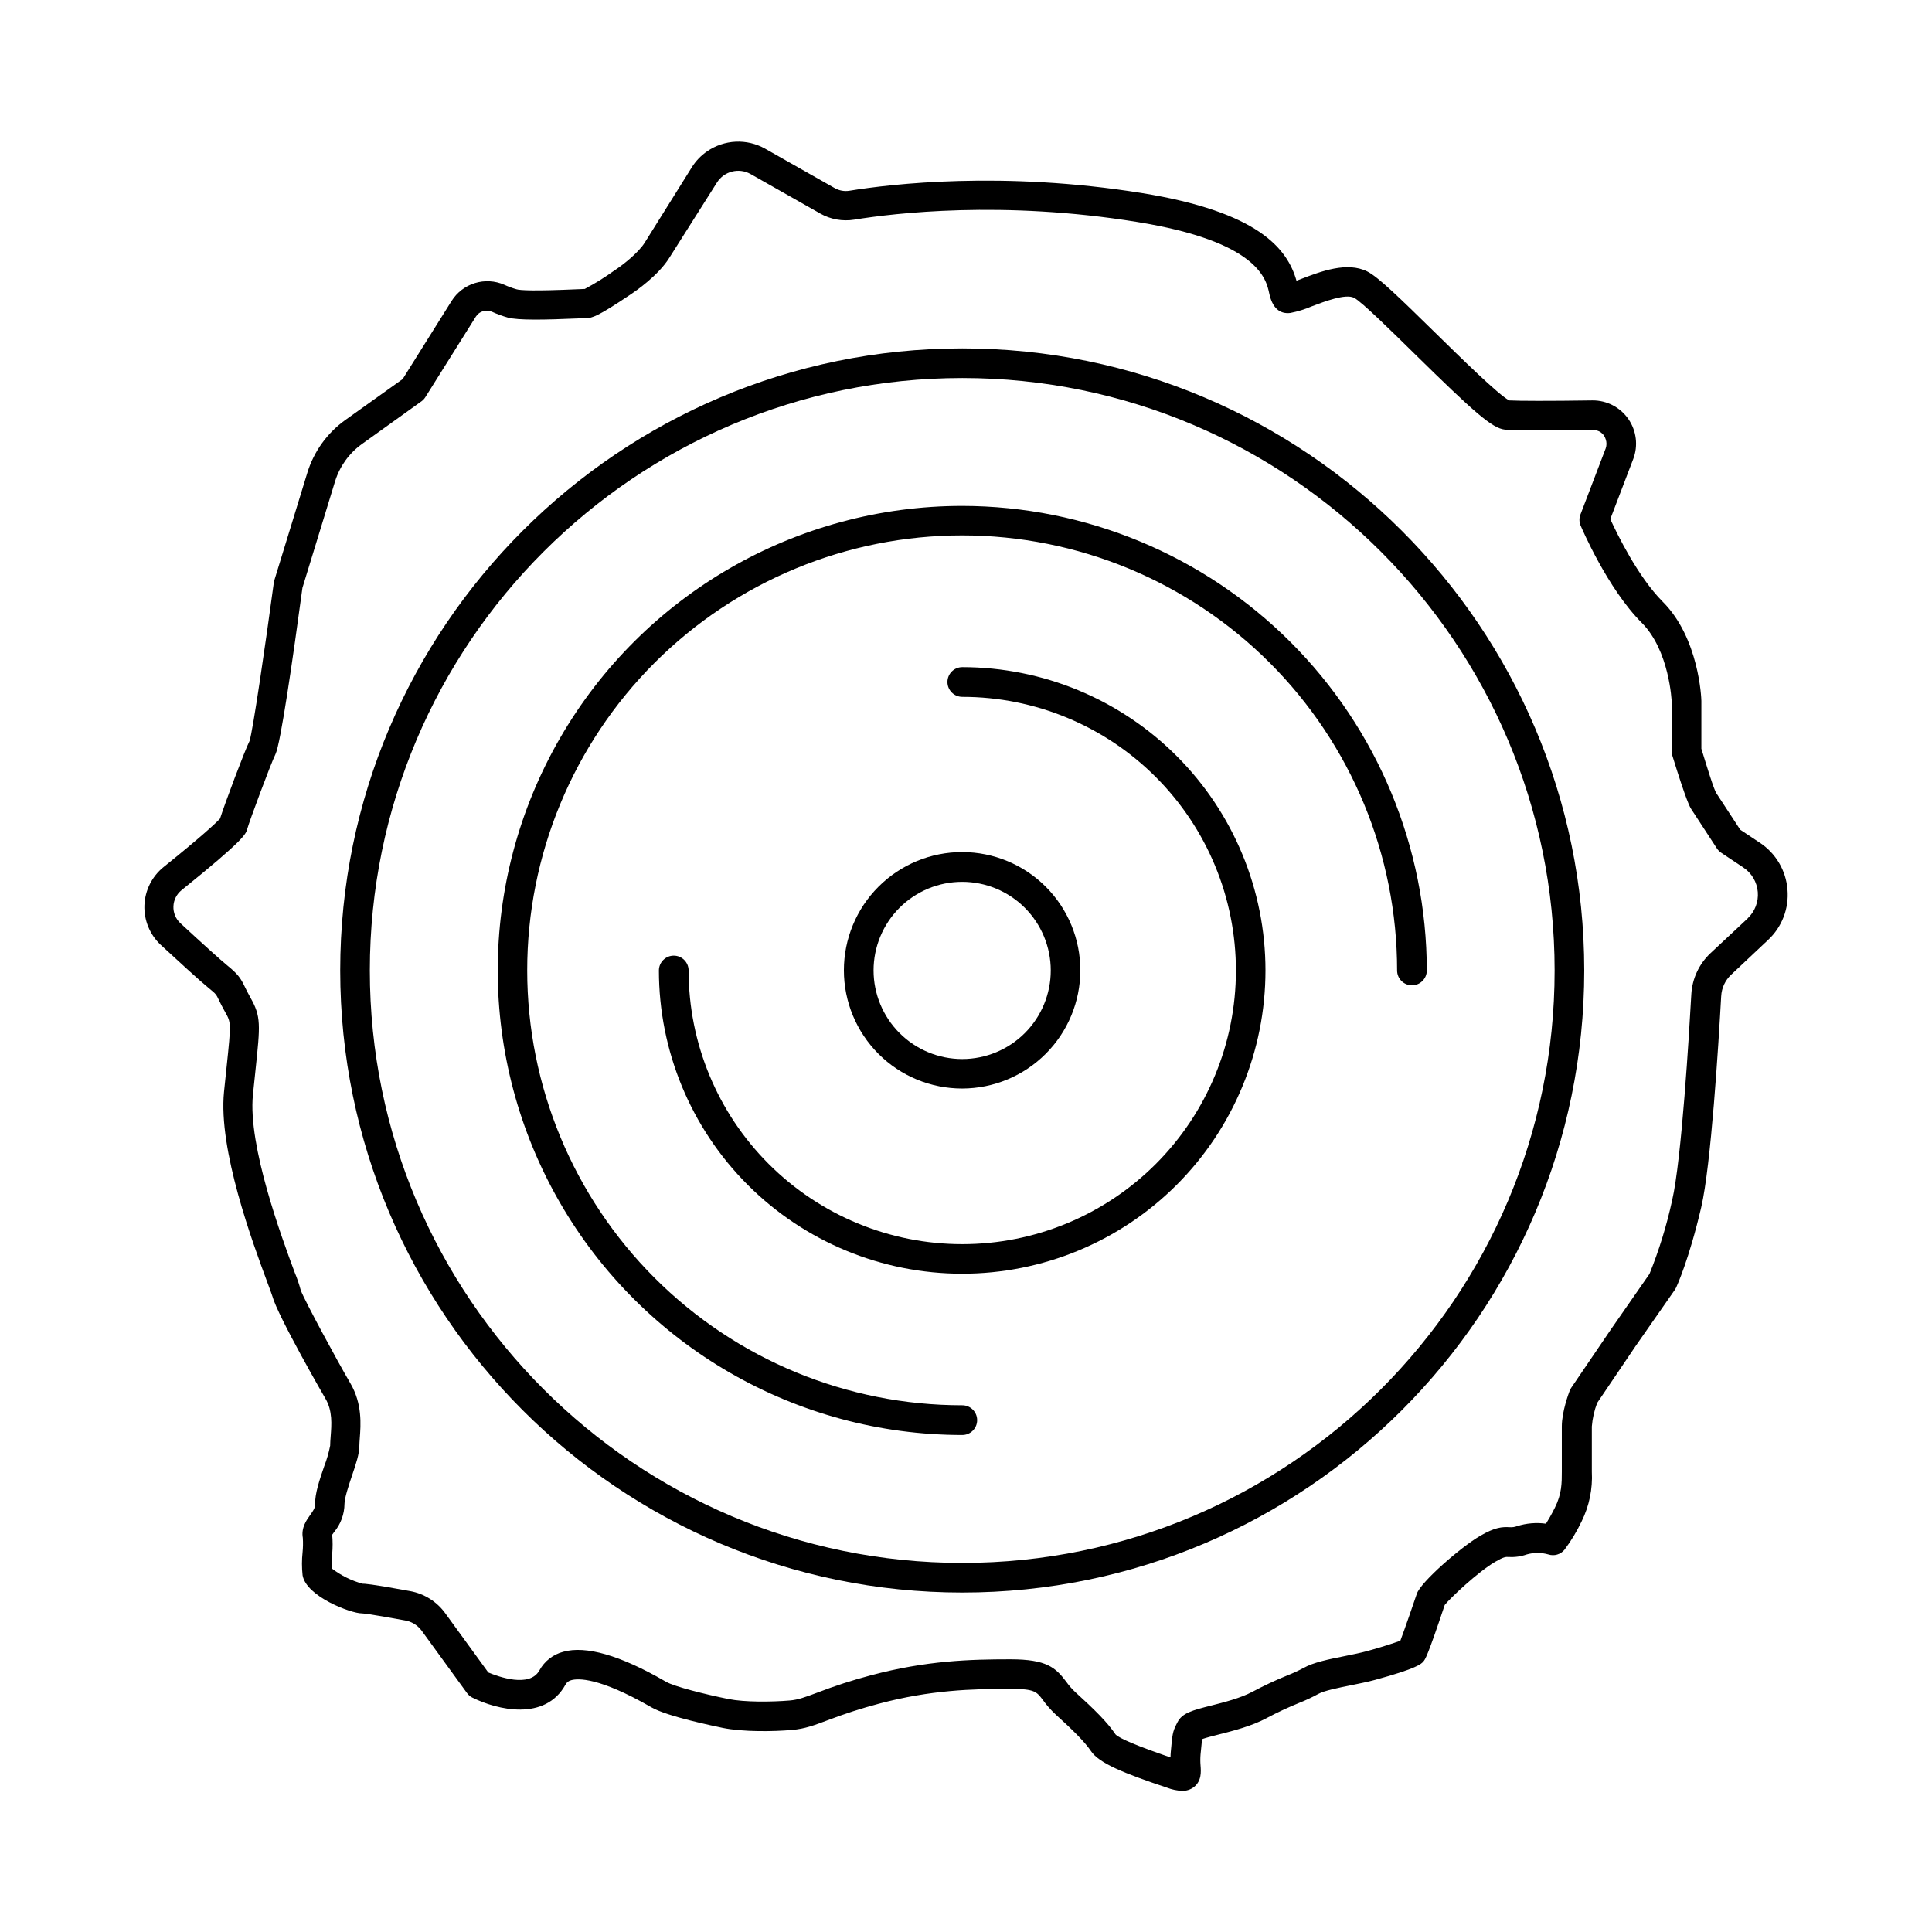
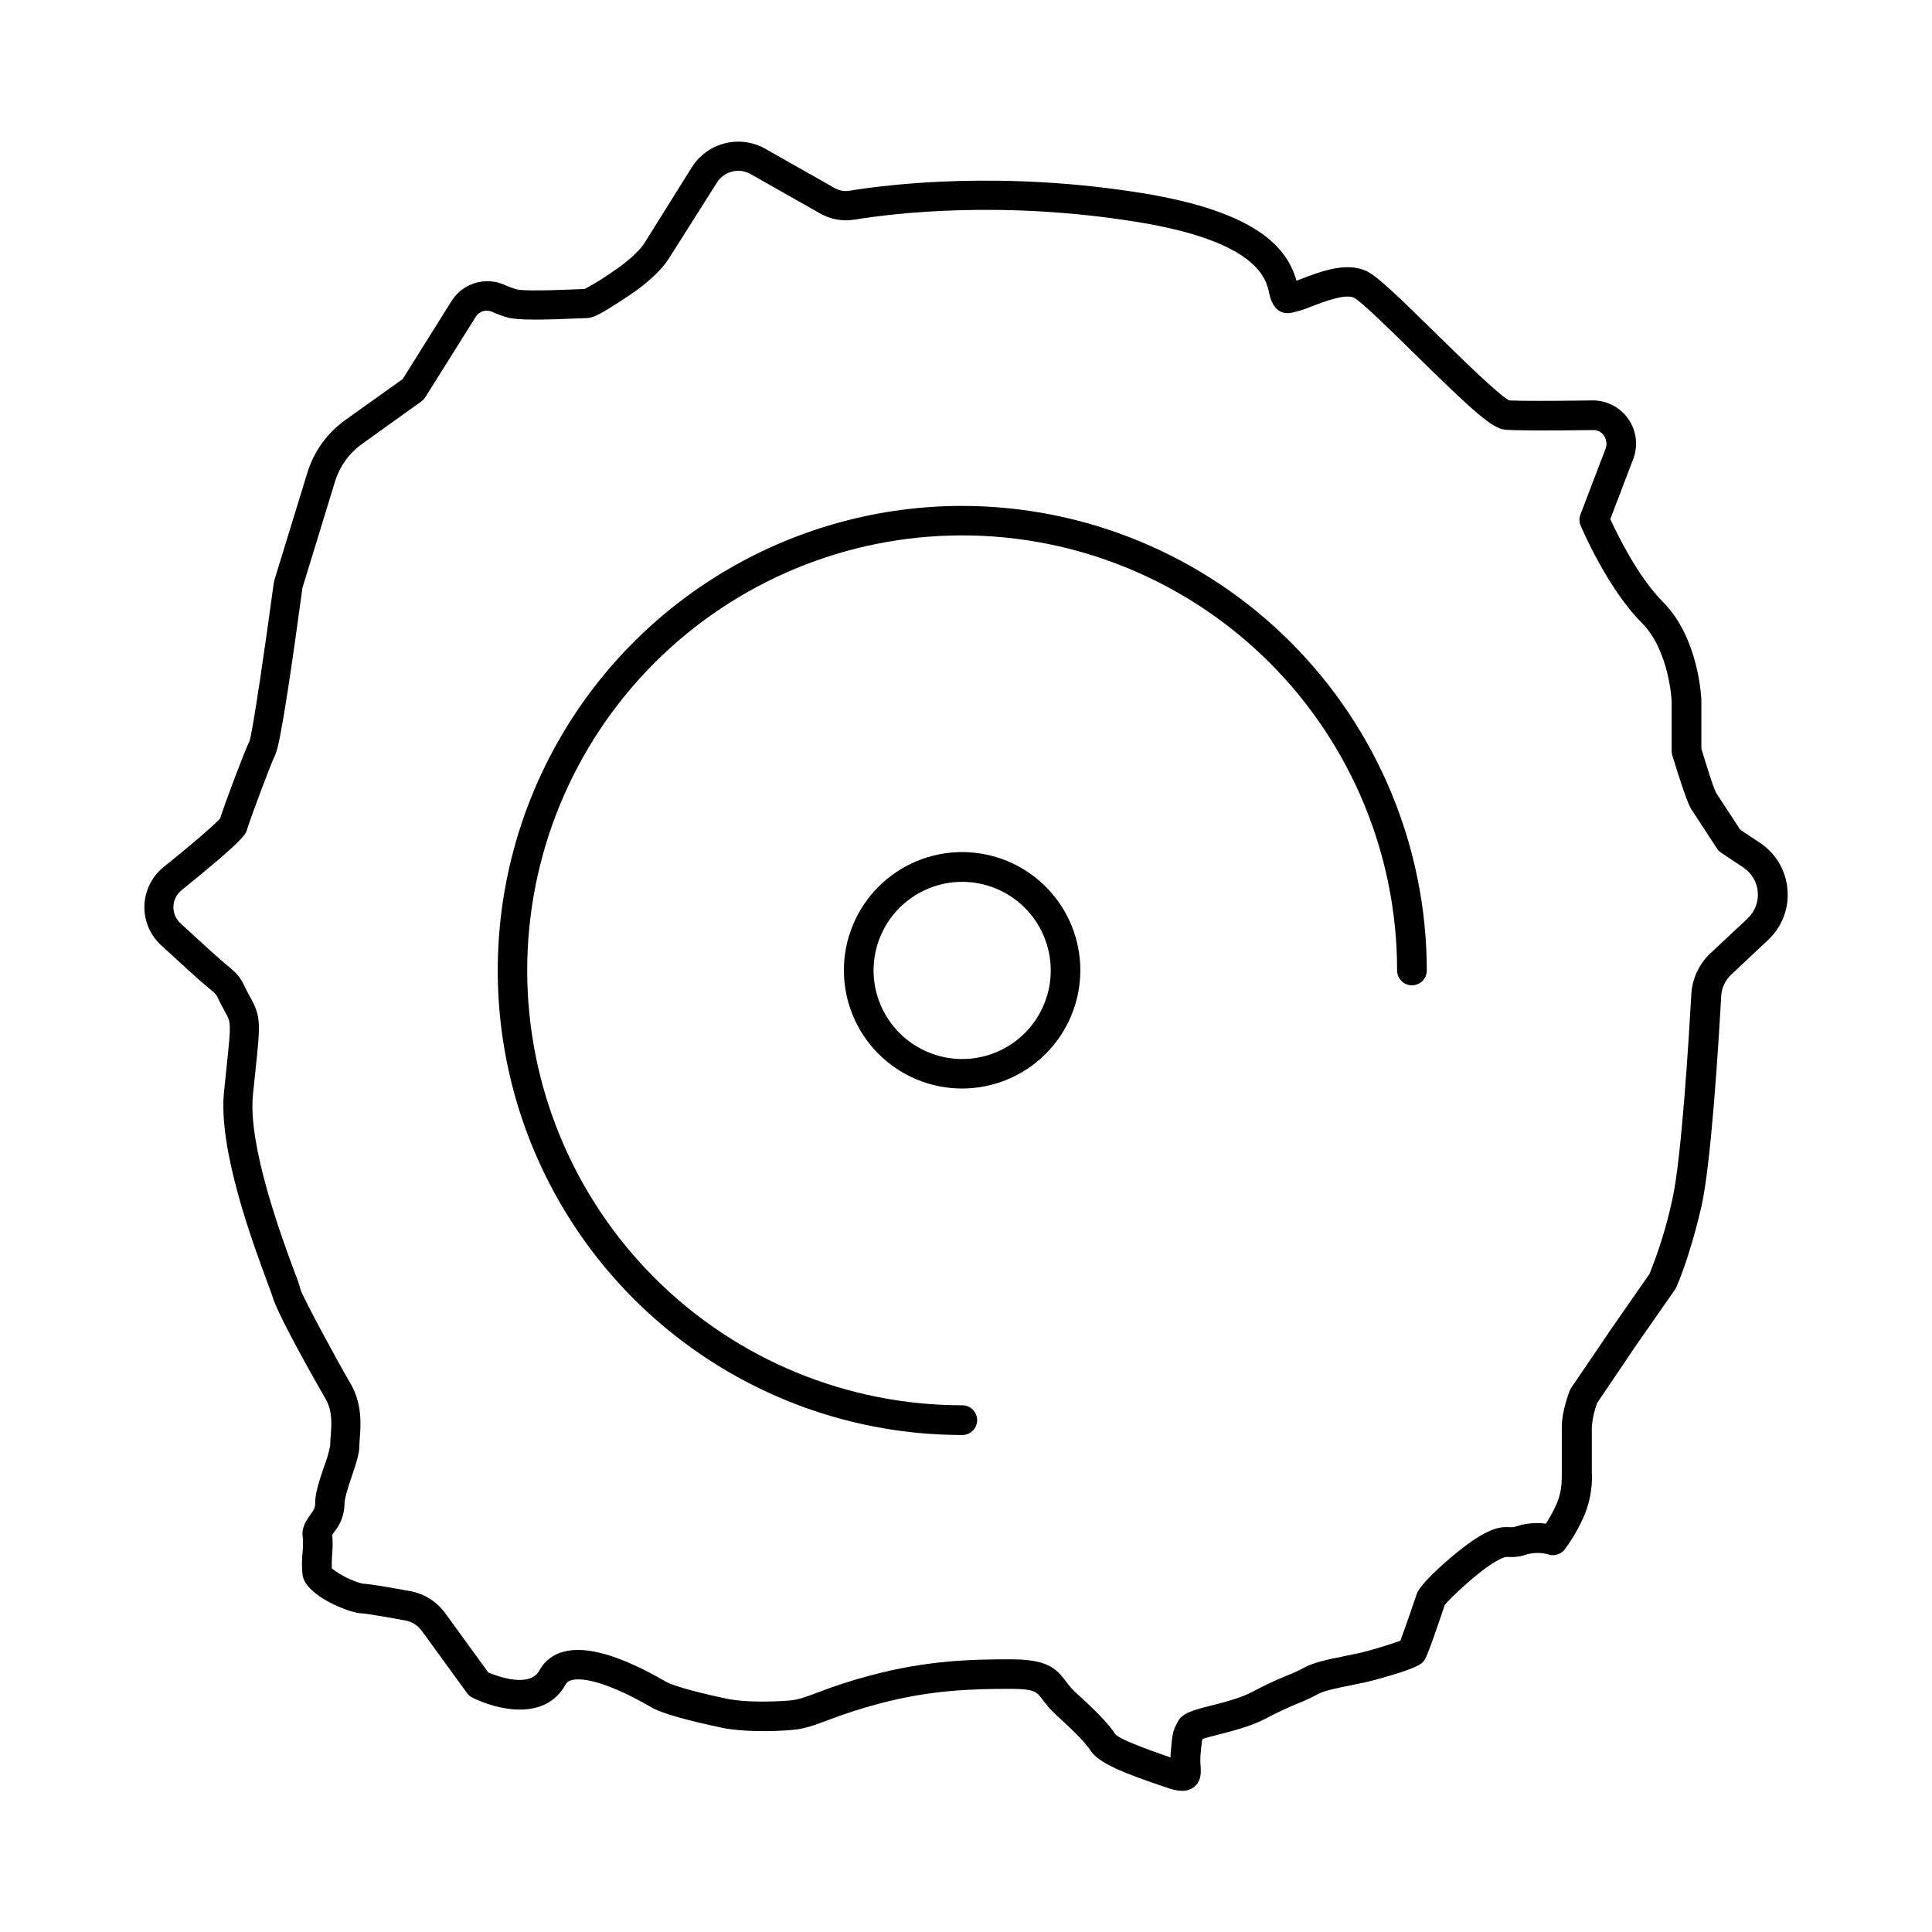
<svg xmlns="http://www.w3.org/2000/svg" fill="#000000" width="800px" height="800px" version="1.1" viewBox="144 144 512 512">
  <g>
-     <path d="m399.02 236.33c-90.902 0-164.86 73.949-164.86 164.85 0 90.902 73.926 164.86 164.86 164.86 90.93 0 164.82-73.957 164.82-164.86 0-90.902-73.949-164.85-164.82-164.85zm0 321.86c-86.594 0-157.01-70.434-157.01-157.01 0-86.574 70.414-157 157.01-157 86.59 0 156.97 70.426 156.97 157 0 86.57-70.379 157.01-156.97 157.01z" />
    <path d="m399.02 278.07c-43.984 0-84.625 23.465-106.62 61.555-21.992 38.09-21.992 85.02 0 123.11 21.992 38.09 62.633 61.555 106.62 61.555 2.172 0 3.934-1.762 3.934-3.938 0-2.172-1.762-3.938-3.934-3.938-30.574 0.012-59.902-12.125-81.527-33.738s-33.773-50.934-33.777-81.508c-0.008-30.578 12.137-59.898 33.754-81.52 21.621-21.621 50.941-33.766 81.516-33.766 30.574 0.004 59.898 12.152 81.512 33.773 21.617 21.625 33.758 50.949 33.75 81.523 0 2.172 1.762 3.938 3.934 3.938 2.176 0 3.938-1.766 3.938-3.938-0.039-32.637-13.02-63.926-36.098-87.004s-54.363-36.062-87-36.105z" />
-     <path d="m399.02 320.8c-2.176 0-3.938 1.762-3.938 3.938 0 2.172 1.762 3.938 3.938 3.938 19.23 0 37.676 7.644 51.273 21.246 13.602 13.602 21.238 32.047 21.238 51.281-0.004 19.23-7.644 37.676-21.246 51.277-13.602 13.598-32.047 21.238-51.281 21.234-19.23 0-37.676-7.641-51.277-21.242-13.598-13.598-21.238-32.043-21.238-51.277 0-2.176-1.762-3.938-3.938-3.938-2.172 0-3.934 1.762-3.934 3.938 0.004 21.312 8.473 41.754 23.547 56.82 15.074 15.07 35.516 23.535 56.828 23.531 21.312 0 41.754-8.465 56.824-23.535 15.074-15.07 23.543-35.508 23.547-56.824 0.004-21.312-8.461-41.754-23.527-56.828-15.066-15.078-35.504-23.551-56.816-23.559z" />
+     <path d="m399.02 320.8z" />
    <path d="m430.3 401.18c0.012-8.312-3.281-16.293-9.156-22.176-5.875-5.883-13.848-9.191-22.16-9.195s-16.289 3.297-22.168 9.176c-5.879 5.879-9.18 13.855-9.176 22.168 0.004 8.316 3.312 16.285 9.195 22.16 5.883 5.875 13.859 9.168 22.176 9.156 8.293-0.02 16.238-3.324 22.102-9.188 5.863-5.863 9.168-13.809 9.188-22.102zm-54.801 0h0.004c0-6.227 2.473-12.195 6.871-16.598 4.402-4.402 10.371-6.879 16.598-6.883 6.223 0 12.195 2.469 16.602 6.867 4.402 4.398 6.879 10.367 6.887 16.594 0.004 6.227-2.465 12.195-6.859 16.602-4.398 4.41-10.367 6.887-16.59 6.894-6.231 0-12.207-2.473-16.613-6.875s-6.887-10.371-6.894-16.602z" />
    <path d="m617.7 379.73c-0.398-5.016-3.078-9.574-7.273-12.359l-5.254-3.492c-1.387-2.137-5.629-8.648-6.309-9.652-0.68-1.004-2.441-6.789-3.984-11.809v-12.664c0-0.68-0.609-16.668-10.242-26.293-6.543-6.555-12.074-17.918-13.895-21.895l6.082-15.922v0.004c1.348-3.543 0.855-7.519-1.309-10.625-2.168-3.109-5.727-4.945-9.516-4.906-11.492 0.168-19.434 0.148-22.043 0-2.832-1.457-12.898-11.355-19.621-17.949-9.594-9.418-15.152-14.809-18.008-16.234-5.332-2.668-12.328 0-17.445 1.969-0.414 0.168-0.855 0.336-1.301 0.492-2.402-8.473-10.055-18.242-41.031-23.242-36.762-5.902-66.422-2.402-77.461-0.602-1.324 0.211-2.684-0.031-3.856-0.688l-18.5-10.48c-2.367-1.324-5.062-1.961-7.773-1.832-2.711 0.125-5.332 1.012-7.566 2.551-1.629 1.117-3.008 2.559-4.055 4.231l-12.488 19.977c-1.762 2.812-6.004 6.012-7.477 6.996l-0.582 0.395c-2.496 1.797-5.109 3.426-7.82 4.871l-1.711 0.07c-11.809 0.523-15.469 0.316-16.453 0l-0.004-0.004c-1.07-0.309-2.113-0.695-3.129-1.16-5.094-2.25-11.07-0.414-14.02 4.312l-12.941 20.664-15.27 10.902c-4.758 3.422-8.262 8.305-9.988 13.902l-8.758 28.535c-0.062 0.207-0.109 0.418-0.137 0.629-2.137 15.883-5.578 39.469-6.434 41.957-1.348 2.688-6.602 16.727-7.812 20.547-1.043 1.16-5.098 4.922-14.977 12.859l-0.004 0.004c-3.074 2.488-4.918 6.188-5.062 10.141-0.141 3.949 1.438 7.769 4.324 10.473 4.547 4.203 10.449 9.605 12.742 11.465 1.898 1.535 1.969 1.664 2.676 3.16 0.383 0.797 0.875 1.801 1.684 3.238 1.523 2.707 1.586 2.812 0.355 14.453-0.195 1.91-0.434 4.102-0.688 6.621-1.555 15.34 7.598 40.02 11.504 50.547 0.59 1.574 1.191 3.199 1.301 3.59 1.426 5.273 13.902 26.895 14.043 27.117 1.969 3.285 1.645 7.016 1.418 10.016-0.07 0.984-0.137 1.82-0.137 2.547l-0.008 0.008c-0.367 1.848-0.891 3.66-1.574 5.414-1.219 3.551-2.481 7.231-2.41 10.145 0 0.875-0.453 1.574-1.277 2.727-0.984 1.367-2.469 3.426-1.969 6.129h-0.004c0.078 1.254 0.055 2.512-0.066 3.758-0.219 2.035-0.219 4.086 0 6.121 0.984 5.688 12.852 10.098 15.676 10.098 0.168 0 1.852 0.09 11.367 1.852l-0.004-0.004c1.809 0.281 3.43 1.266 4.516 2.738l11.996 16.5c0.359 0.508 0.836 0.926 1.387 1.211 6.66 3.324 19.363 6.348 24.746-3.434h0.004c0.316-0.598 0.883-1.023 1.543-1.164 1.75-0.48 7.301-0.789 20.949 7.047l0.305 0.176c4.25 2.43 16.492 4.922 18.902 5.441 5.344 1.062 13.234 0.984 18.371 0.523 3.324-0.285 5.824-1.219 9.297-2.527h0.004c4.473-1.719 9.035-3.191 13.668-4.418 13.688-3.652 24.746-3.938 34.902-3.938 6.328 0 6.887 0.766 8.453 2.812 1.016 1.426 2.168 2.742 3.445 3.938 4.418 4.016 7.703 7.211 9.387 9.723 2.144 3.238 8.746 5.902 20.203 9.73h-0.004c1.262 0.488 2.59 0.766 3.938 0.828 1.125 0.039 2.231-0.309 3.129-0.984 2.098-1.633 1.918-4.082 1.789-5.719-0.082-0.98-0.082-1.969 0-2.949 0.285-3.059 0.336-3.609 0.543-4.102 0.984-0.344 2.832-0.816 4.269-1.18 3.879-0.984 8.688-2.203 12.676-4.328v-0.008c2.801-1.484 5.672-2.828 8.609-4.023 1.758-0.691 3.469-1.492 5.125-2.398 1.504-0.855 5.5-1.664 8.707-2.301 2.156-0.441 4.387-0.887 6.289-1.406 11.219-3.051 12.27-4.25 12.793-4.832 0.523-0.582 1.082-1.219 5.699-15.027 1.398-1.77 8.766-8.758 13.391-11.453 2.262-1.32 2.766-1.309 3.543-1.27v-0.004c1.633 0.105 3.269-0.121 4.812-0.668 1.867-0.527 3.84-0.527 5.707 0 1.559 0.516 3.269 0.008 4.301-1.27 1.758-2.348 3.277-4.867 4.535-7.519 2.008-4.066 2.938-8.582 2.695-13.113v-12.016c0.176-2.129 0.648-4.223 1.406-6.219l10.156-15.027 10.461-14.996c0.125-0.188 0.238-0.383 0.332-0.59 0.137-0.297 3.394-7.352 6.633-21.227 2.598-11.141 4.566-42.871 5.293-55.988h0.004c0.117-2.164 1.066-4.195 2.644-5.676l9.762-9.184c3.691-3.426 5.594-8.363 5.156-13.383zm-10.52 7.644-9.84 9.191c-3.062 2.856-4.898 6.785-5.125 10.965-0.562 10.086-2.566 43.816-5.098 54.652v-0.004c-1.441 6.629-3.445 13.125-5.984 19.418l-10.262 14.762-10.48 15.426c-0.168 0.246-0.305 0.512-0.414 0.789-0.207 0.551-2.078 5.492-2.078 9.445v11.977c0 3.031 0 5.902-1.859 9.605-0.895 1.789-1.711 3.199-2.344 4.203l0.004-0.004c-2.57-0.355-5.191-0.137-7.664 0.648-0.629 0.238-1.301 0.332-1.969 0.277-2.027-0.098-3.887 0-7.871 2.332-4.922 2.856-15.684 12.152-16.727 15.332-0.629 1.879-3.238 9.457-4.359 12.418-1.691 0.629-5.164 1.762-8.855 2.766-1.652 0.453-3.66 0.855-5.777 1.289-4.348 0.867-8.453 1.691-11.051 3.188v-0.004c-1.387 0.738-2.816 1.398-4.281 1.969-3.16 1.285-6.25 2.734-9.258 4.34-3.148 1.672-7.449 2.766-10.914 3.641-4.969 1.258-7.695 1.969-8.934 4.43l-0.227 0.441c-1.062 2.055-1.133 2.863-1.535 7.32-0.051 0.551-0.078 1.074-0.078 1.555-8.602-2.953-13.52-5-14.574-6.102-2.125-3.199-5.637-6.641-10.629-11.18v0.004c-0.914-0.855-1.738-1.801-2.461-2.824-2.785-3.691-5.164-5.902-14.762-5.902-10.676 0-22.316 0.336-36.93 4.231l0.004-0.004c-4.883 1.285-9.688 2.84-14.395 4.656-3.09 1.152-4.922 1.852-7.191 2.035-4.832 0.402-11.957 0.461-16.176-0.383-6.394-1.289-14.375-3.316-16.551-4.566l-0.297-0.168c-11.926-6.887-21.008-9.477-26.973-7.793-2.691 0.703-4.973 2.484-6.309 4.922-2.59 4.703-10.914 1.664-13.551 0.562l-11.375-15.656c-2.227-3.102-5.57-5.219-9.328-5.906-10.656-1.969-12.184-1.969-12.625-1.969-2.953-0.801-5.723-2.176-8.148-4.043-0.035-1.281 0-2.566 0.109-3.848 0.148-1.691 0.148-3.394 0-5.086l0.492-0.688c1.766-2.106 2.746-4.762 2.766-7.508 0-1.504 1.133-4.922 1.969-7.41 1.074-3.129 1.969-5.836 1.969-7.949 0-0.57 0.059-1.238 0.109-1.969 0.277-3.652 0.688-9.16-2.461-14.555-3.652-6.25-12.113-21.914-13.156-24.648h-0.004c-0.434-1.645-0.984-3.254-1.641-4.824-3.394-9.16-12.418-33.504-11.051-47.027 0.254-2.519 0.48-4.695 0.688-6.594 1.258-11.984 1.496-14.148-1.34-19.148-0.688-1.23-1.113-2.098-1.445-2.785-1.141-2.371-1.801-3.414-4.793-5.836-1.664-1.359-6.062-5.312-12.359-11.141l0.004 0.008c-1.223-1.148-1.887-2.769-1.824-4.445s0.852-3.242 2.156-4.293c16.727-13.492 17.082-14.879 17.445-16.344 0.434-1.645 6.18-17.16 7.438-19.68 1.359-2.727 4.625-25.406 7.152-44.102l8.648-28.23 0.004-0.004c1.227-3.961 3.707-7.414 7.066-9.84l15.91-11.414c0.395-0.305 0.727-0.68 0.984-1.102l13.352-21.293 0.004-0.004c0.906-1.418 2.711-1.961 4.25-1.277 1.363 0.621 2.769 1.137 4.211 1.543 2.754 0.738 9.523 0.621 18.832 0.215 0.984-0.051 1.691-0.078 1.969-0.078 1.516 0 3.051-0.422 11.633-6.199l0.551-0.375c0.699-0.461 6.84-4.644 9.789-9.367l12.645-19.98c1.887-2.984 5.766-3.984 8.859-2.285l18.5 10.488-0.004 0.004c2.731 1.547 5.906 2.125 9.004 1.633 10.668-1.742 39.359-5.156 74.953 0.602 32.148 5.195 34.254 15.172 35.051 18.934 0.797 3.758 2.707 5.551 5.609 5.188v-0.004c1.965-0.379 3.879-0.977 5.715-1.773 3.324-1.258 8.855-3.375 11.141-2.254 1.969 0.984 10.078 8.984 16.02 14.82 15.824 15.539 20.586 19.789 23.988 20.133 2.547 0.246 10.383 0.285 23.281 0.109 1.562-0.082 2.973 0.926 3.406 2.43 0.285 0.789 0.285 1.652 0 2.441l-6.66 17.438-0.004-0.004c-0.383 0.949-0.383 2.008 0 2.953 0.285 0.68 7.133 16.727 16.207 25.801 7.398 7.398 7.941 20.852 7.941 20.859v13.188c0 0.391 0.059 0.777 0.176 1.152 3.809 12.367 4.734 13.777 5.027 14.211 0.906 1.359 6.801 10.41 6.801 10.422v-0.004c0.293 0.445 0.672 0.824 1.113 1.121l5.902 3.938c2.191 1.461 3.594 3.844 3.809 6.465 0.219 2.625-0.773 5.203-2.695 7.004z" />
  </g>
</svg>